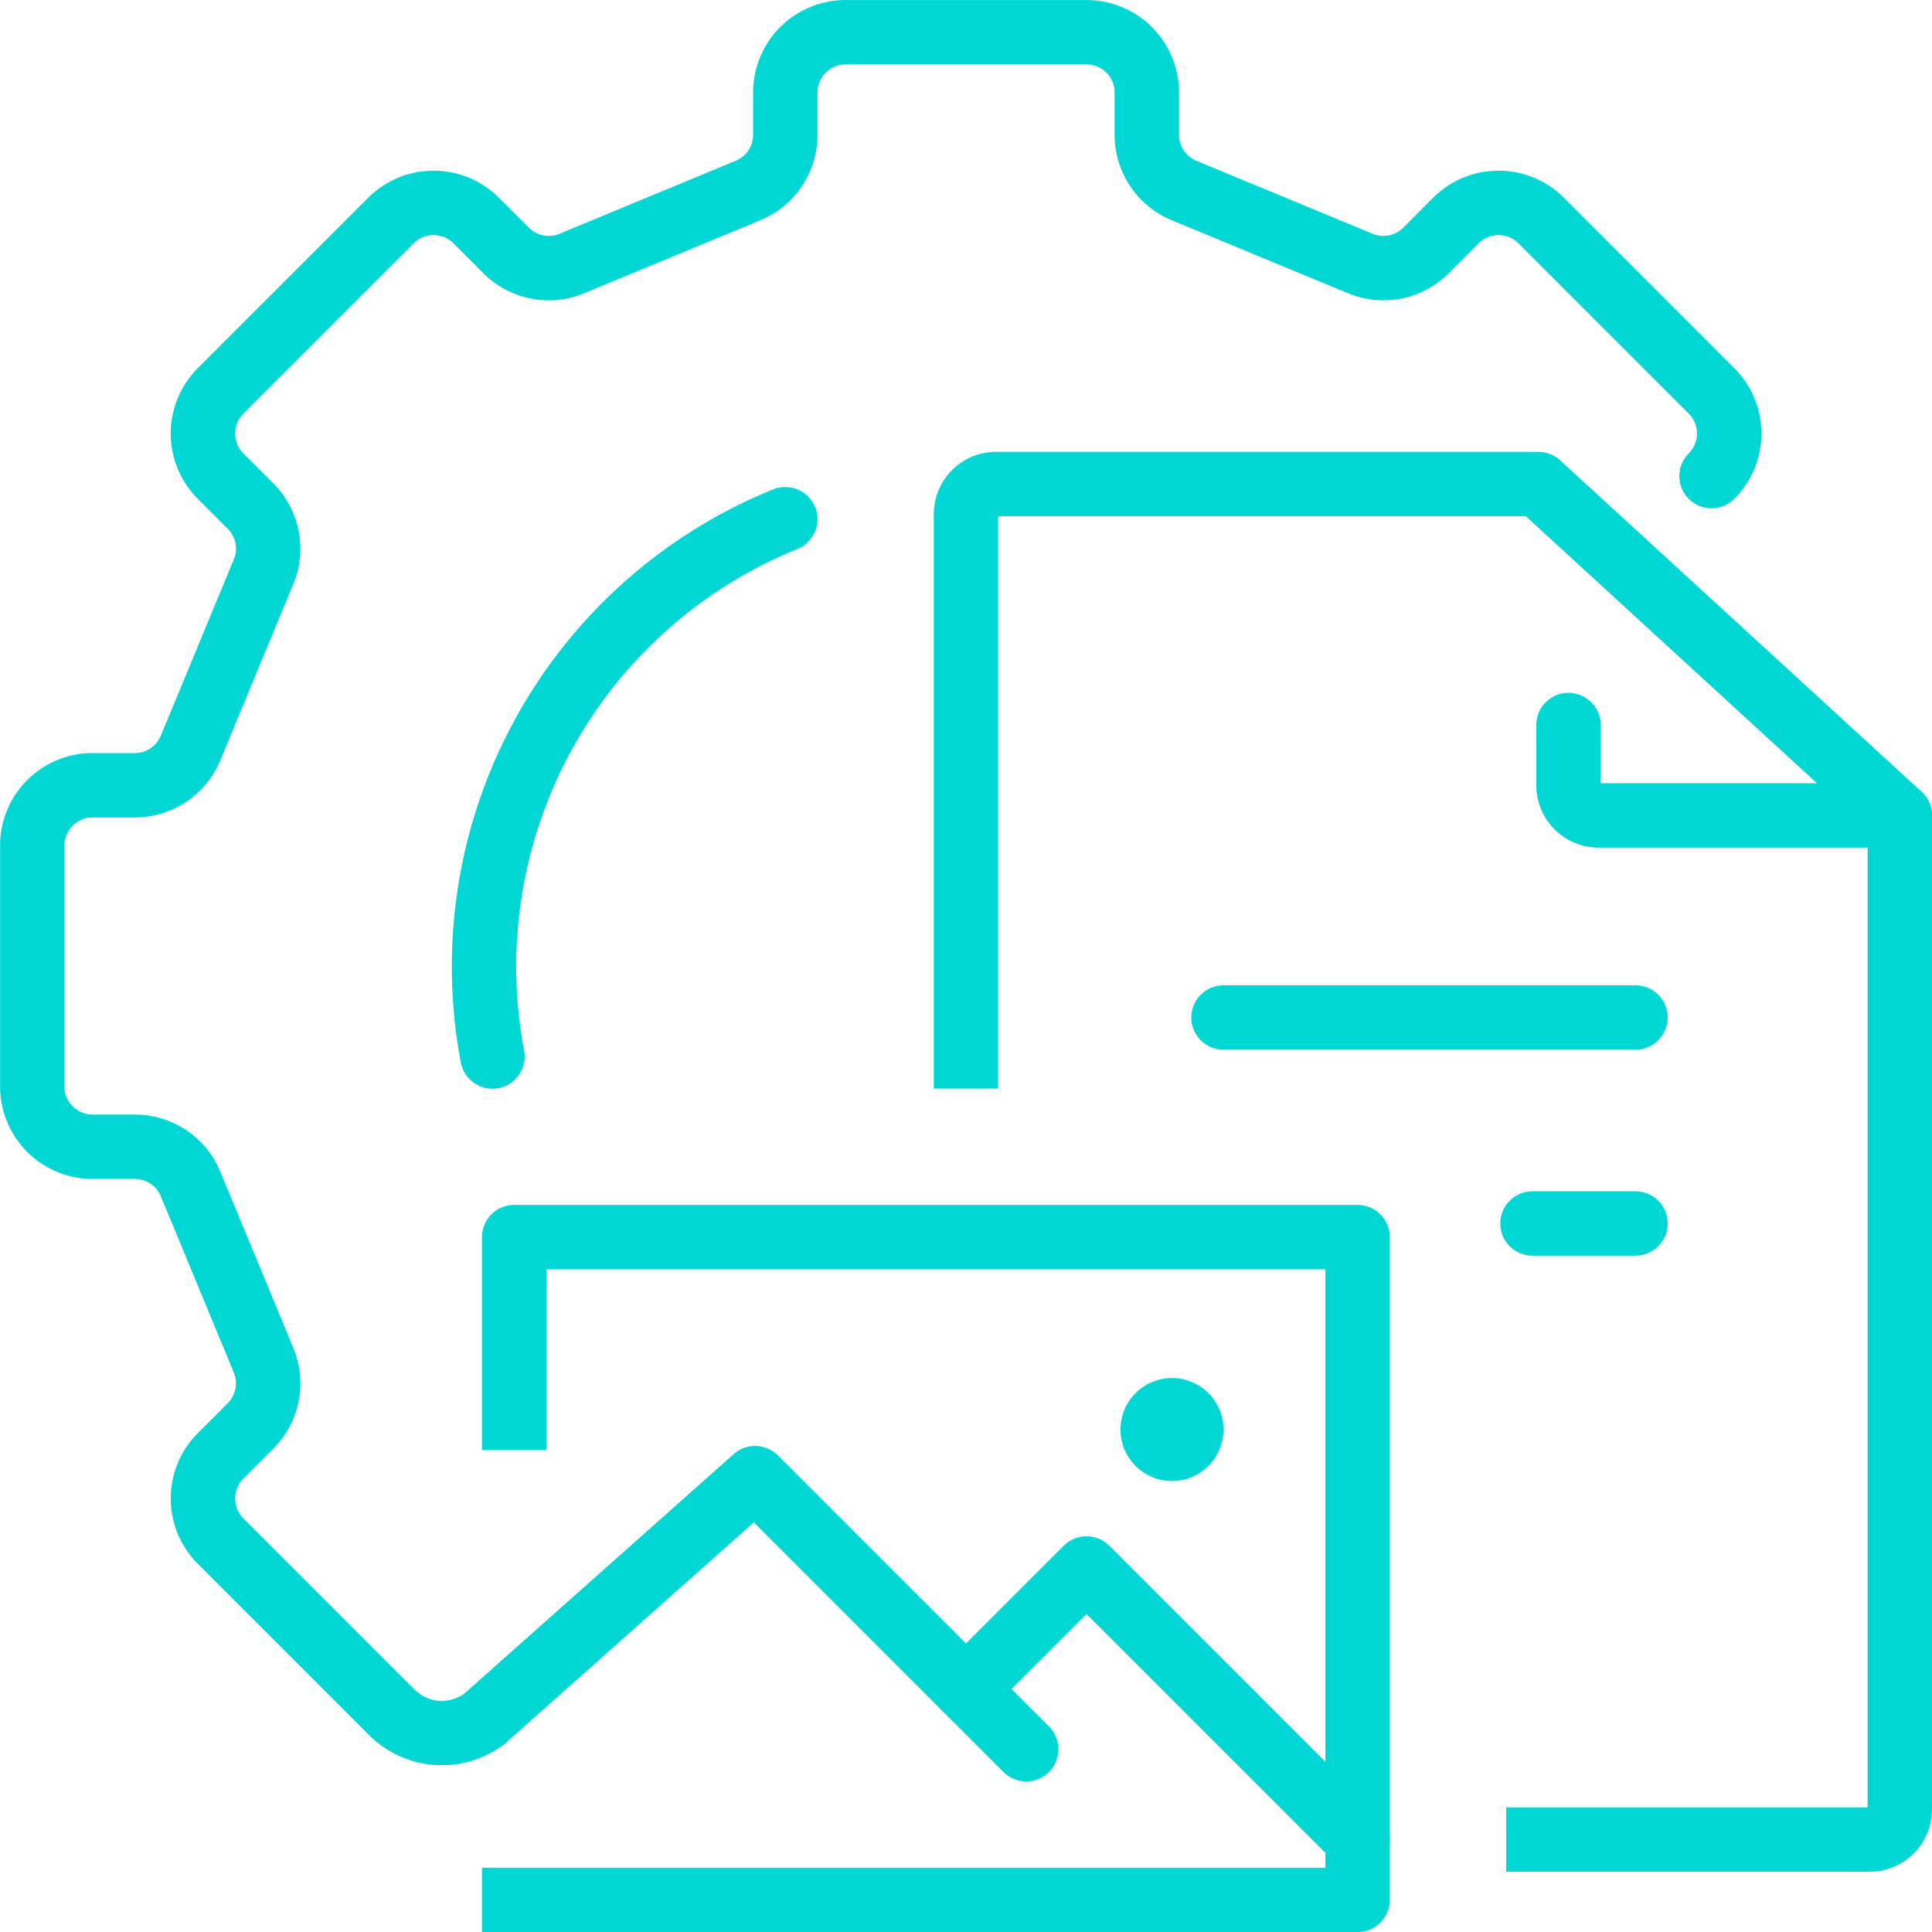
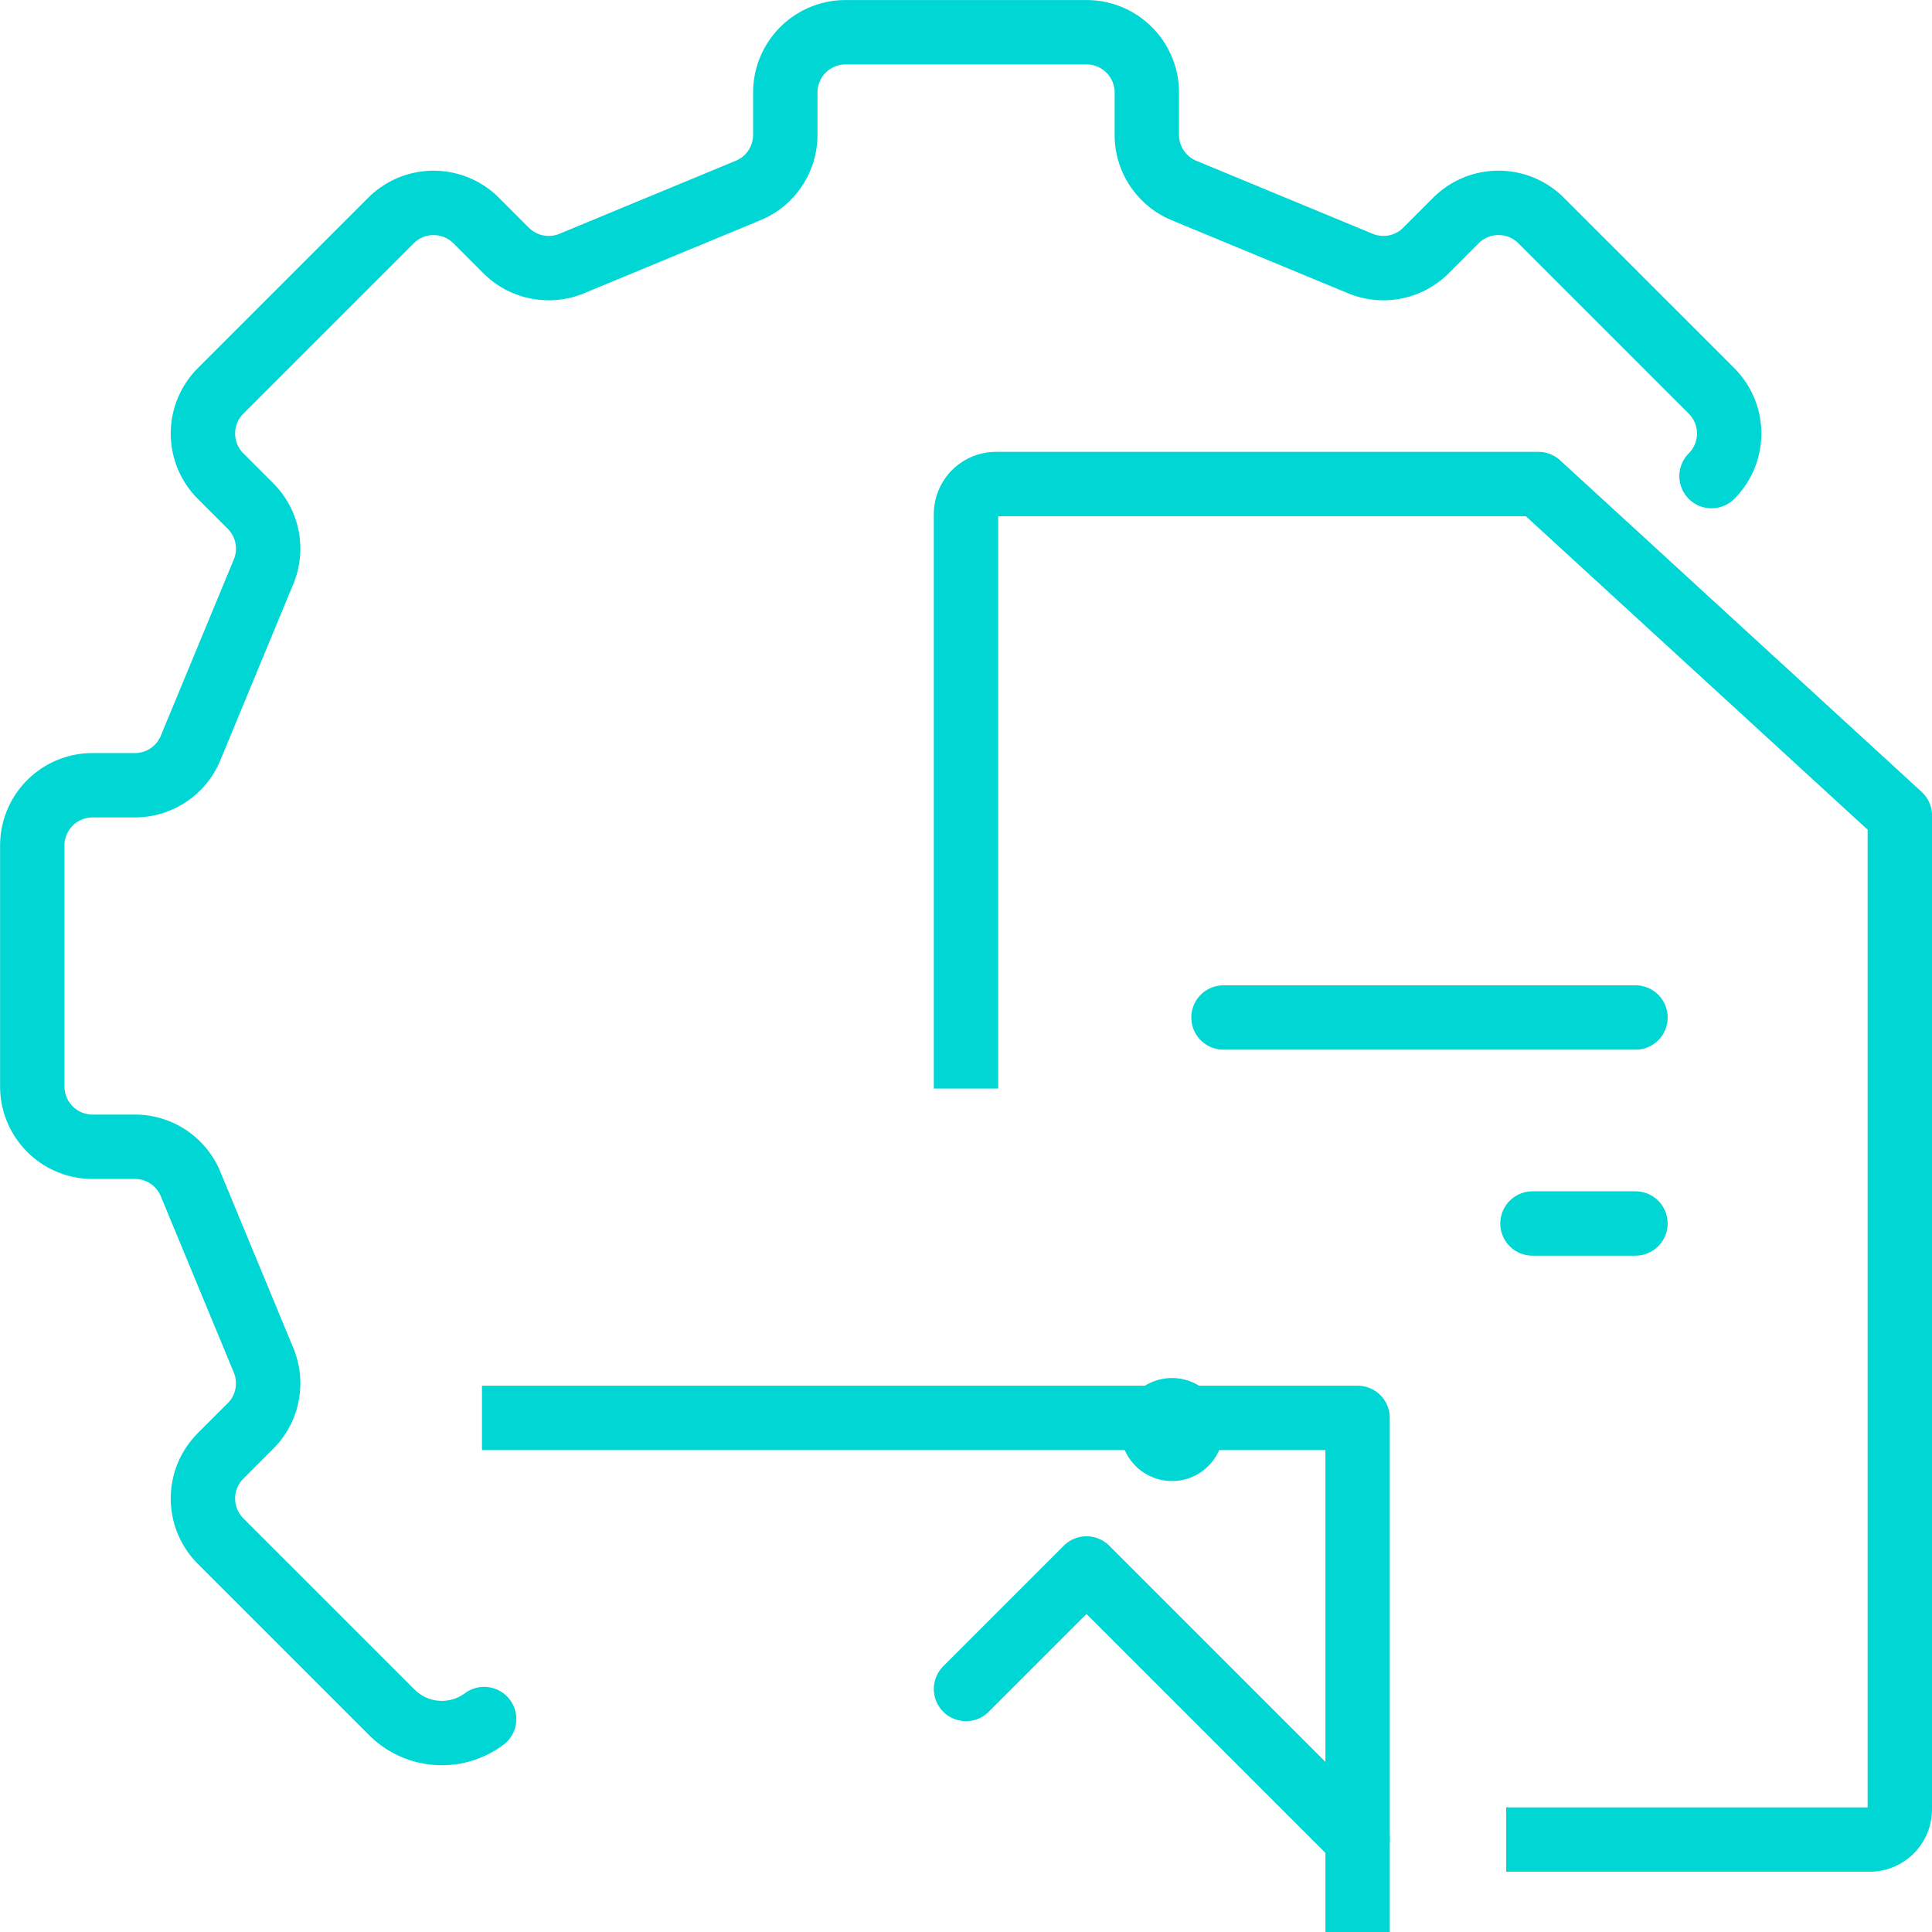
<svg xmlns="http://www.w3.org/2000/svg" width="37.516" height="37.516" viewBox="0 0 37.516 37.516">
  <defs>
    <style>.a,.b{fill:none;stroke:#00d6d3;stroke-linejoin:round;stroke-width:1.25px;}.a{stroke-linecap:square;}.b{stroke-linecap:round;}.c{fill:#00d6d3;}</style>
  </defs>
  <g transform="translate(-519.375 -115.375)">
    <g transform="translate(528.774 139.398)">
-       <path class="a" d="M536,159.51V156h16.378v12.869H536" transform="translate(-535.415 -156)" />
-       <path class="b" d="M535,168.68l5.264-4.68,5.264,5.264" transform="translate(-535 -159.32)" />
+       <path class="a" d="M536,159.51h16.378v12.869H536" transform="translate(-535.415 -156)" />
      <path class="b" d="M551,169.34l2.34-2.34,5.264,5.264" transform="translate(-541.641 -160.566)" />
      <circle class="c" cx="1" cy="1" r="1" transform="translate(12.359 2.736)" />
    </g>
    <g transform="translate(538.133 124.774)">
      <path class="a" d="M562.114,157.322h6.432a.587.587,0,0,0,.587-.585v-19.3L562.114,131H551.585a.585.585,0,0,0-.585.585v10.529" transform="translate(-551 -131)" />
-       <path class="b" d="M577.434,140.755h-5.849a.585.585,0,0,1-.585-.585V139" transform="translate(-559.301 -134.32)" />
      <line class="b" x2="8" transform="translate(5 10.359)" />
      <line class="b" x2="2" transform="translate(11 14.359)" />
    </g>
    <g transform="translate(520 116)">
-       <path class="b" d="M535.164,142.6a9.374,9.374,0,0,1,5.685-10.434" transform="translate(-526.226 -122.709)" />
      <path class="b" d="M552.61,124.62a1.17,1.17,0,0,0,0-1.654l-3.309-3.309a1.17,1.17,0,0,0-1.655,0l-.581.582a1.17,1.17,0,0,1-1.275.253l-3.424-1.418a1.169,1.169,0,0,1-.722-1.08v-.823a1.17,1.17,0,0,0-1.17-1.17h-4.68a1.17,1.17,0,0,0-1.17,1.17v.823a1.169,1.169,0,0,1-.722,1.08l-3.424,1.418a1.17,1.17,0,0,1-1.275-.253l-.582-.582a1.17,1.17,0,0,0-1.654,0l-3.309,3.309a1.17,1.17,0,0,0,0,1.654l.582.582a1.17,1.17,0,0,1,.253,1.275l-1.418,3.424a1.169,1.169,0,0,1-1.081.722h-.822a1.17,1.17,0,0,0-1.17,1.17v4.68a1.17,1.17,0,0,0,1.17,1.17h.822a1.169,1.169,0,0,1,1.081.722l1.418,3.424a1.17,1.17,0,0,1-.253,1.275l-.582.582a1.17,1.17,0,0,0,0,1.654l3.309,3.309a1.375,1.375,0,0,0,1.809.147" transform="translate(-520 -116)" />
    </g>
  </g>
</svg>